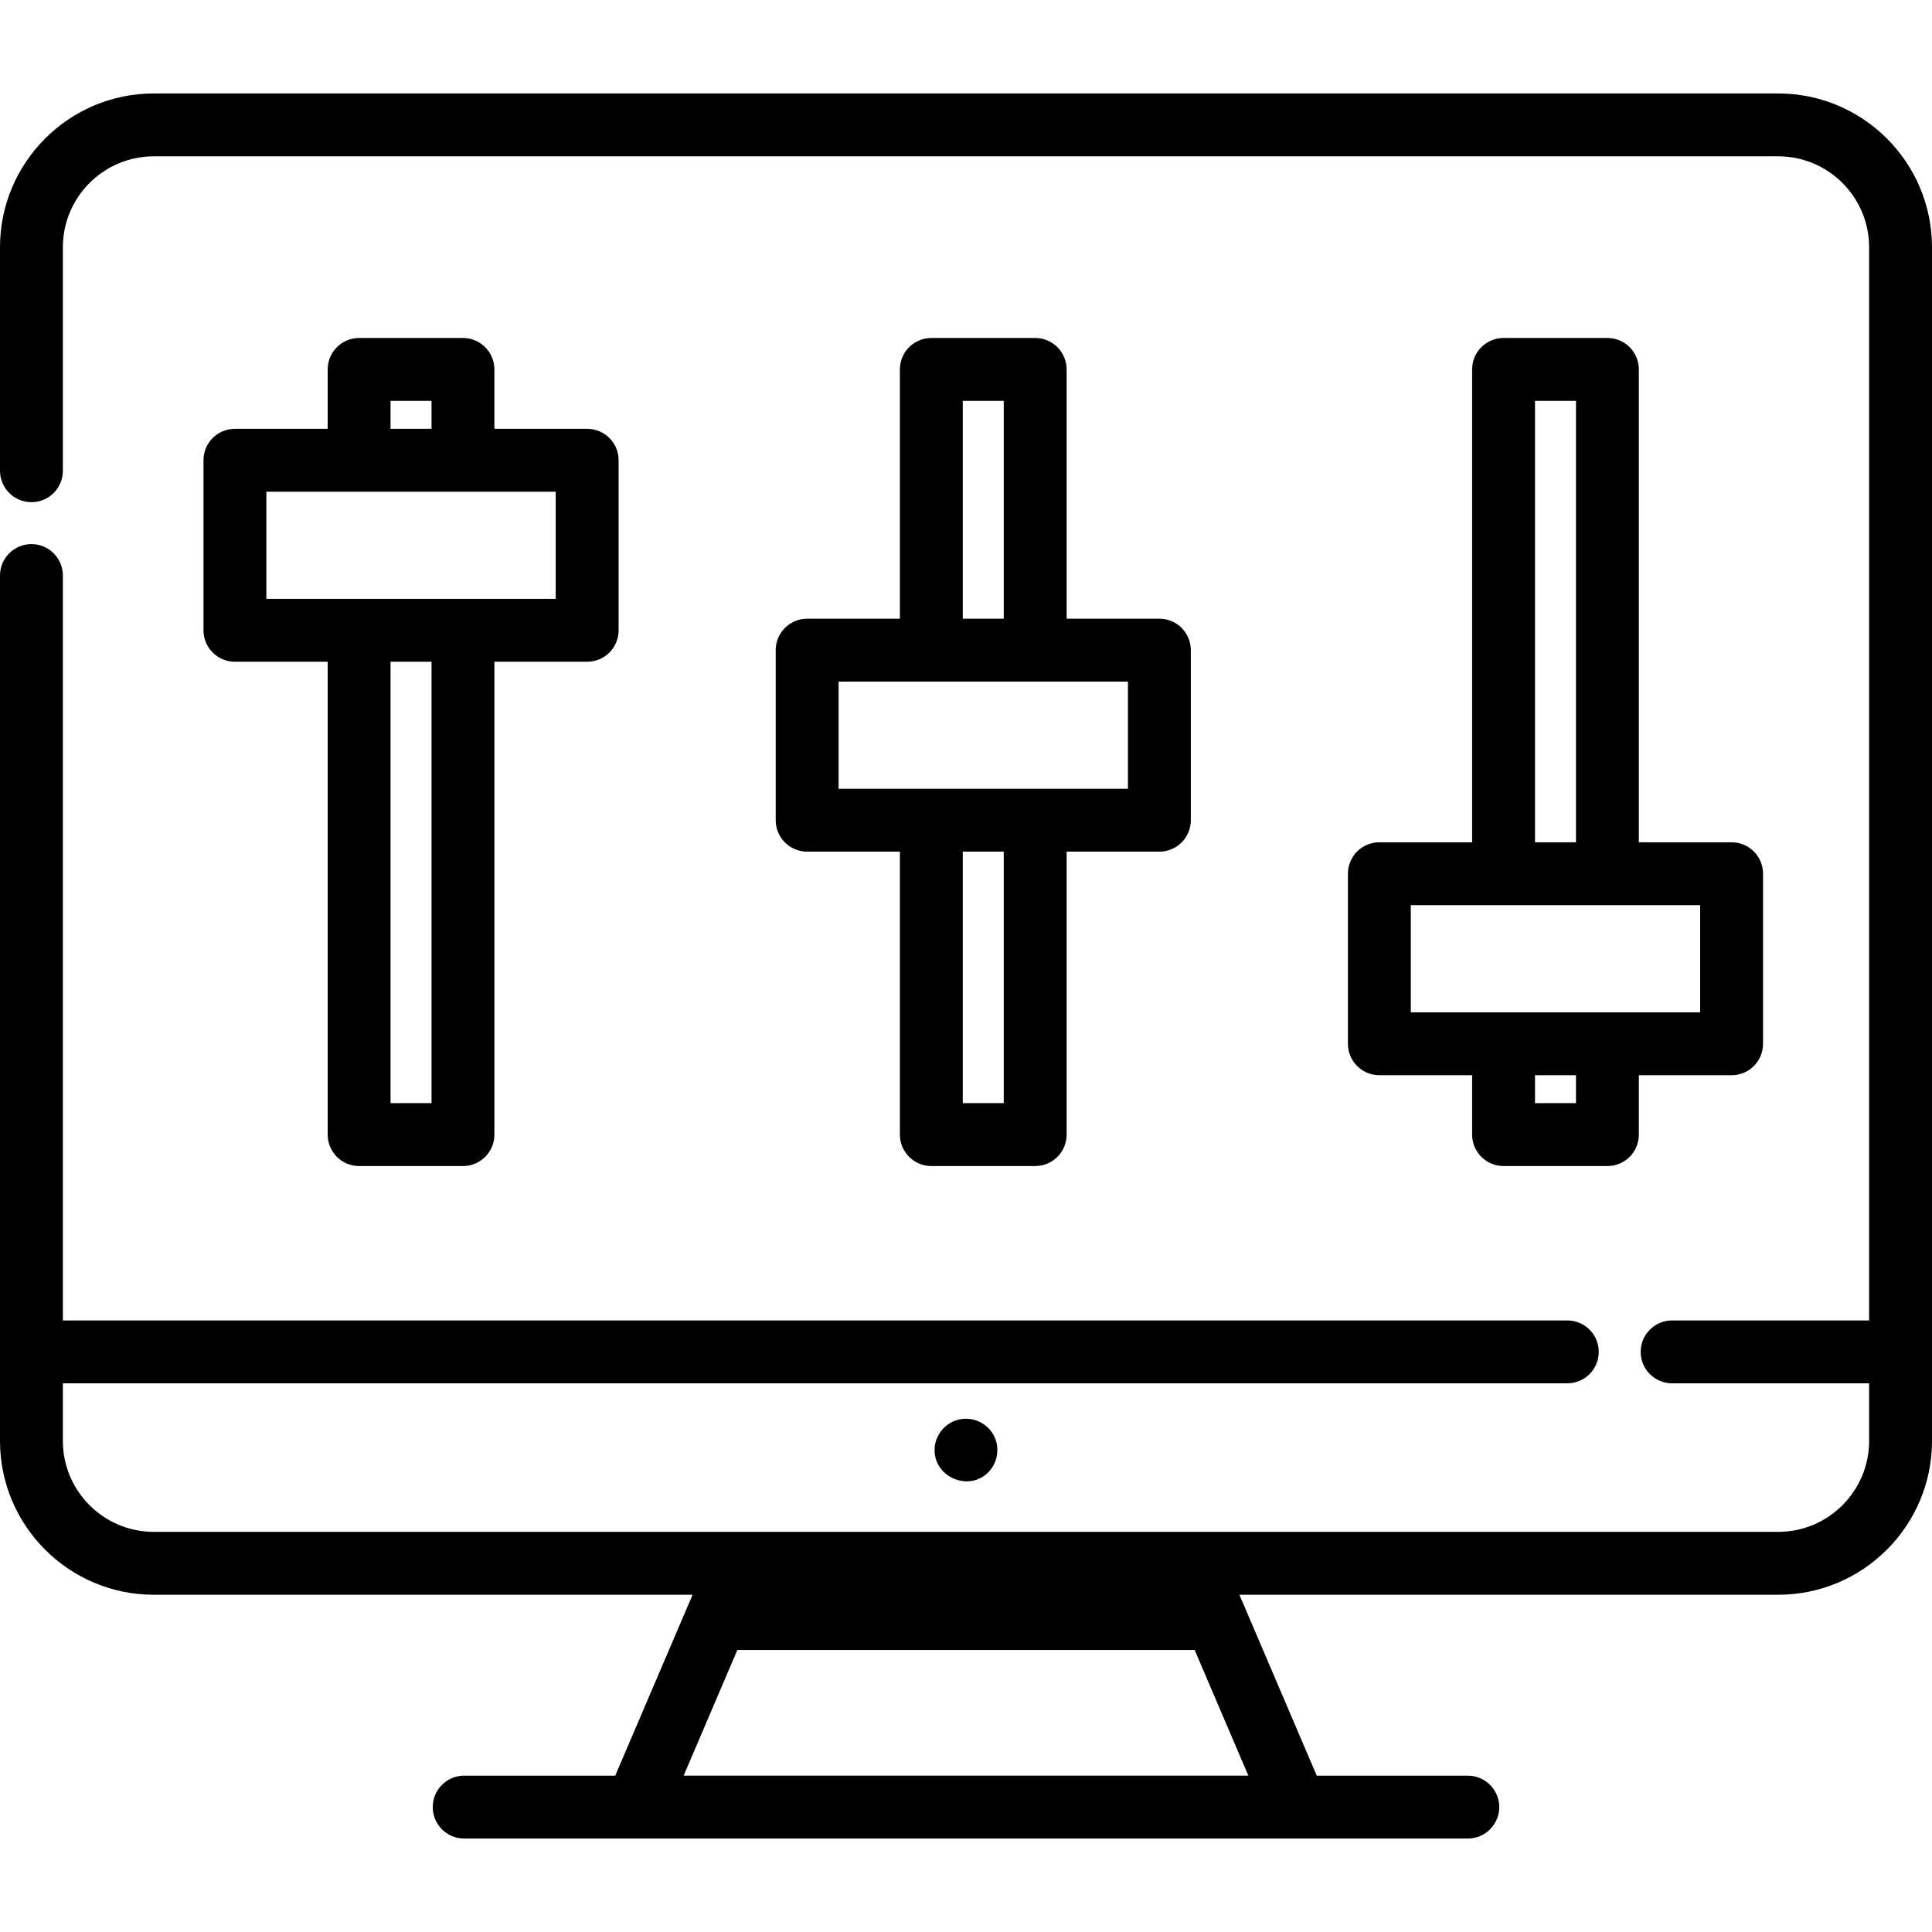
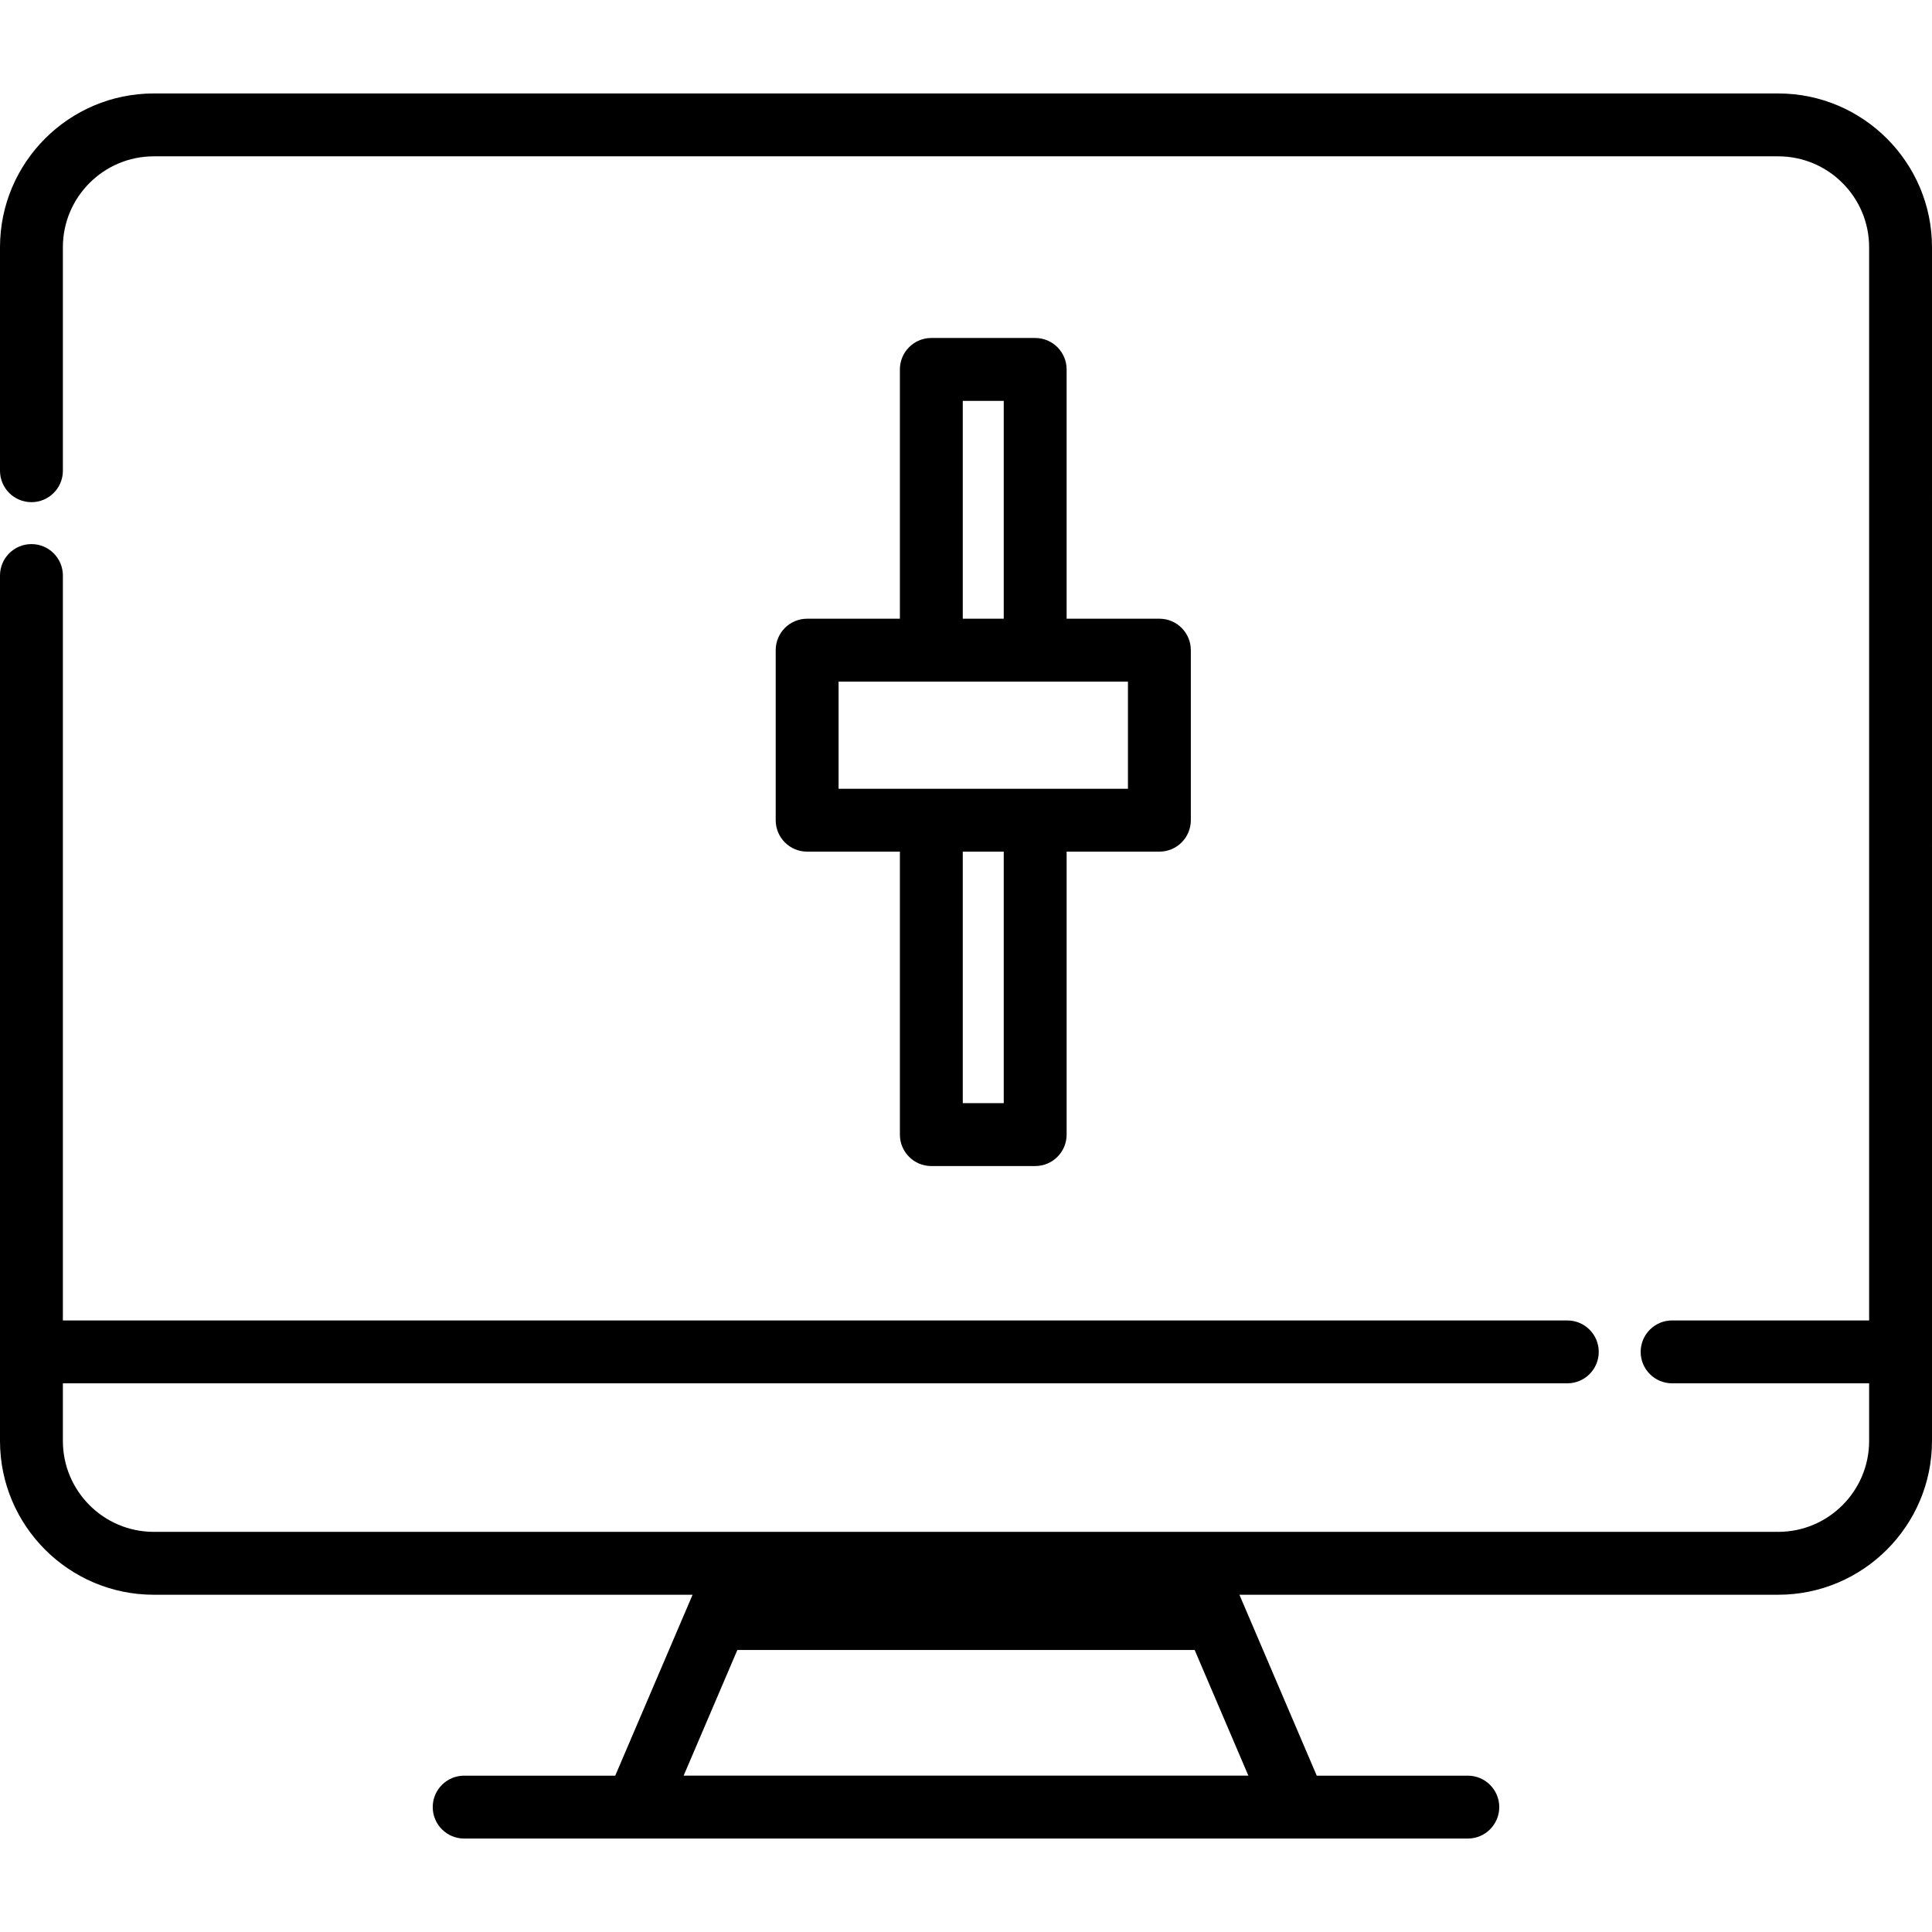
<svg xmlns="http://www.w3.org/2000/svg" version="1.1" id="Layer_1" x="0px" y="0px" viewBox="0 0 511.999 511.999" style="enable-background:new 0 0 511.999 511.999;" xml:space="preserve">
  <g>
    <g>
-       <path d="M155.604,113.64h-24.583V97.901c0-4.602-3.731-8.332-8.332-8.332h-27.52c-4.602,0-8.332,3.731-8.332,8.332v15.739h-24.58    c-4.602,0-8.332,3.731-8.332,8.332v45.065c0,4.602,3.731,8.332,8.332,8.332h24.58v125.314c0,4.602,3.731,8.332,8.332,8.332h27.522    c4.602,0,8.332-3.731,8.332-8.332V175.368h24.583c4.602,0,8.332-3.731,8.332-8.332v-45.065    C163.936,117.37,160.207,113.64,155.604,113.64z M103.5,106.233h10.857v7.407H103.5V106.233z M103.5,292.35V175.368h10.857V292.35    H103.5z M147.273,158.704h-0.001H70.589v-28.4h76.684V158.704z" />
-     </g>
+       </g>
  </g>
  <g>
    <g>
      <path d="M307.249,163.964h-24.583V97.901c0-4.602-3.731-8.332-8.332-8.332h-27.522c-4.602,0-8.332,3.731-8.332,8.332v66.064H213.9    c-4.602,0-8.332,3.731-8.332,8.332v45.065c0,4.602,3.731,8.332,8.332,8.332h24.58v74.989c0,4.602,3.731,8.332,8.332,8.332h27.522    c4.602,0,8.332-3.731,8.332-8.332v-74.989h24.583c4.602,0,8.332-3.731,8.332-8.332v-45.065    C315.581,167.695,311.851,163.964,307.249,163.964z M255.145,106.233h10.857v57.732h-10.857V106.233z M266.002,292.35h-10.857    v-66.657h10.857V292.35z M298.917,209.029h-76.684v-28.4h76.684V209.029z" />
    </g>
  </g>
  <g>
    <g>
-       <path d="M458.893,223.214h-24.579V97.901c0-4.602-3.731-8.332-8.332-8.332H398.46c-4.602,0-8.332,3.731-8.332,8.332v125.313    h-24.583c-4.602,0-8.332,3.731-8.332,8.332v45.065c0,4.602,3.731,8.332,8.332,8.332h24.583v15.739    c0,4.602,3.731,8.332,8.332,8.332h27.522c4.602,0,8.332-3.731,8.332-8.332v-15.739h24.58c4.602,0,8.332-3.731,8.332-8.332v-45.065    C467.225,226.944,463.496,223.214,458.893,223.214z M406.793,106.233h10.857v116.981h-10.857V106.233z M417.65,292.35h-10.857    v-7.407h10.857V292.35z M450.561,268.279h-76.684v-28.4h76.684V268.279z" />
-     </g>
+       </g>
  </g>
  <g>
    <g>
      <path d="M471.246,24.766H40.754C18.283,24.766,0,43.049,0,65.52v59.227c0,4.602,3.731,8.332,8.332,8.332    c4.601,0,8.332-3.731,8.332-8.332V65.52c0-13.284,10.807-24.09,24.09-24.09h430.492c13.284,0,24.09,10.807,24.09,24.09v284.411    h-52.21c-4.602,0-8.332,3.731-8.332,8.332s3.731,8.332,8.332,8.332h52.21v15.273c0,13.284-10.807,24.09-24.09,24.09h-155.41    H196.164H40.754c-13.284,0-24.09-10.807-24.09-24.09v-15.273h398.688c4.602,0,8.332-3.731,8.332-8.332s-3.731-8.332-8.332-8.332    H16.664V152.522c0-4.602-3.731-8.332-8.332-8.332c-4.601,0-8.332,3.73-8.332,8.332V381.87c0,22.472,18.283,40.754,40.754,40.754    H183.54l-20.494,47.945h-40.034c-4.602,0-8.332,3.731-8.332,8.332s3.731,8.332,8.332,8.332h265.975    c4.602,0,8.332-3.731,8.332-8.332s-3.731-8.332-8.332-8.332h-40.034l-20.494-47.945h142.786c22.472,0,40.754-18.282,40.754-40.754    V65.52C512,43.049,493.717,24.766,471.246,24.766z M330.83,470.568H181.17l14.238-33.31h121.185L330.83,470.568z" />
    </g>
  </g>
  <g>
    <g>
-       <path d="M262.924,379.679c-1.914-2.906-5.583-4.299-8.952-3.457c-3.517,0.879-6.116,4.048-6.291,7.67    c-0.364,7.534,9.106,11.629,14.33,6.172C264.674,387.282,265.089,382.887,262.924,379.679z" />
-     </g>
+       </g>
  </g>
  <g>
</g>
  <g>
</g>
  <g>
</g>
  <g>
</g>
  <g>
</g>
  <g>
</g>
  <g>
</g>
  <g>
</g>
  <g>
</g>
  <g>
</g>
  <g>
</g>
  <g>
</g>
  <g>
</g>
  <g>
</g>
  <g>
</g>
</svg>